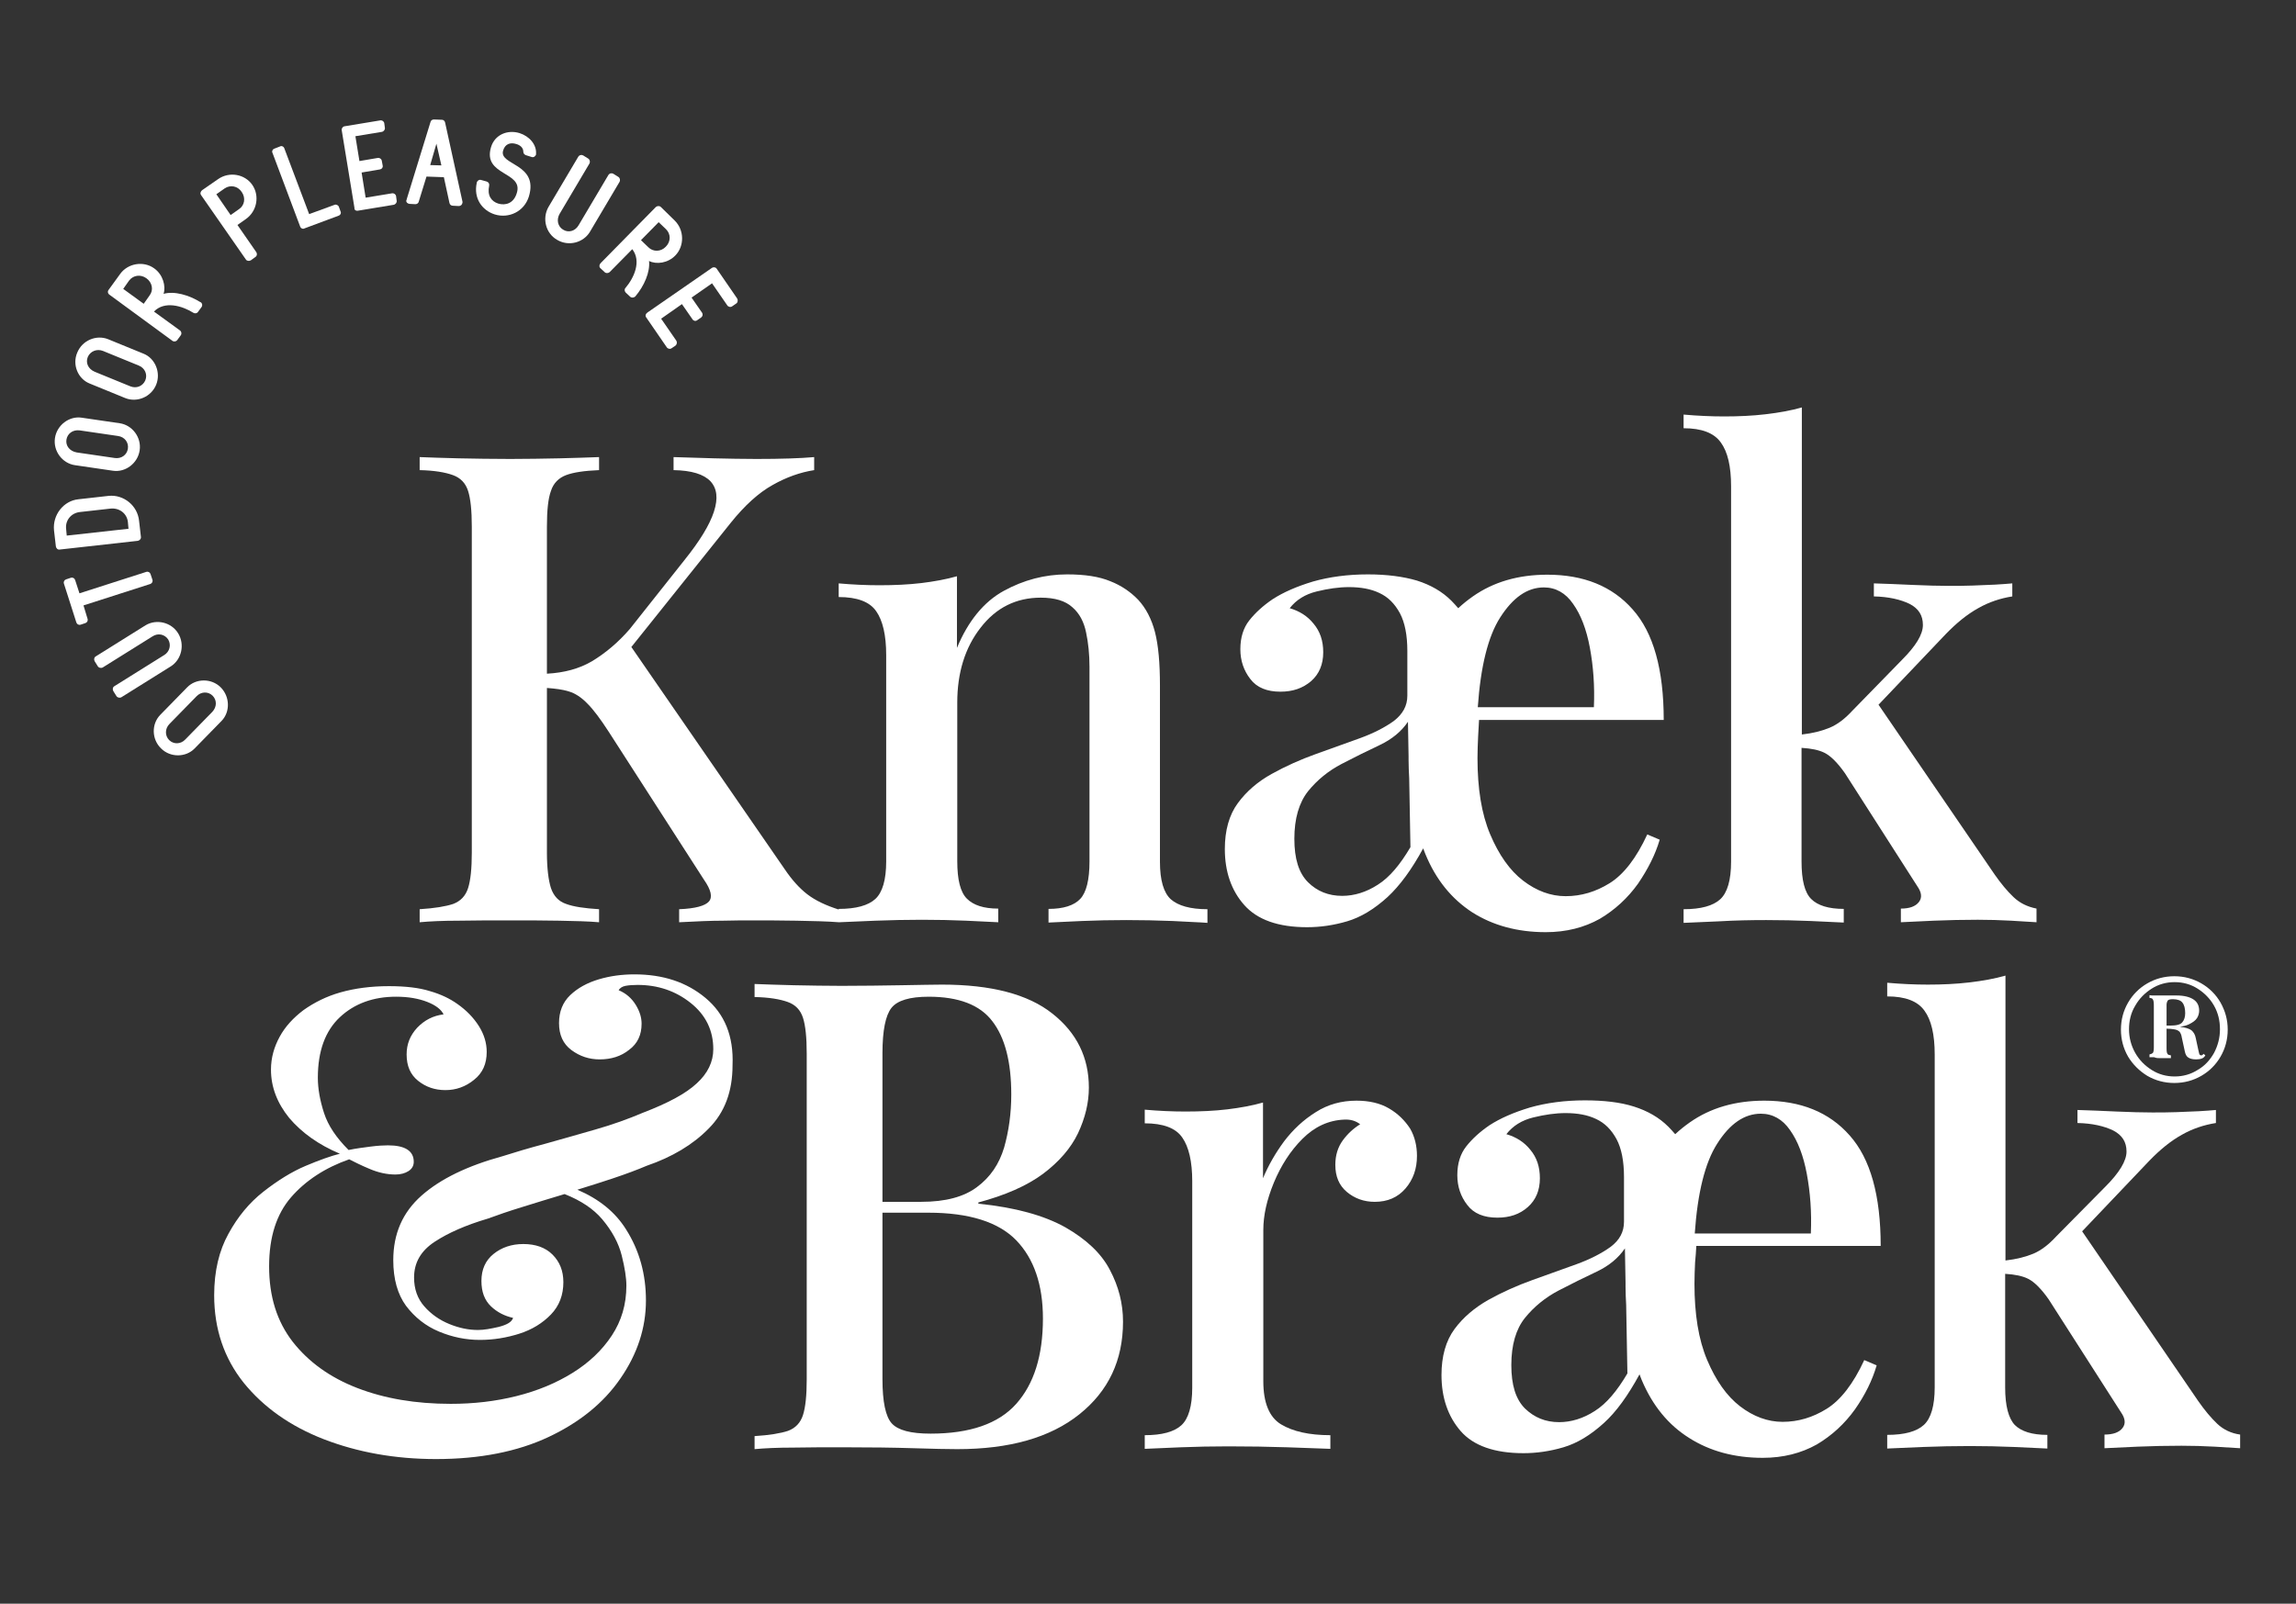
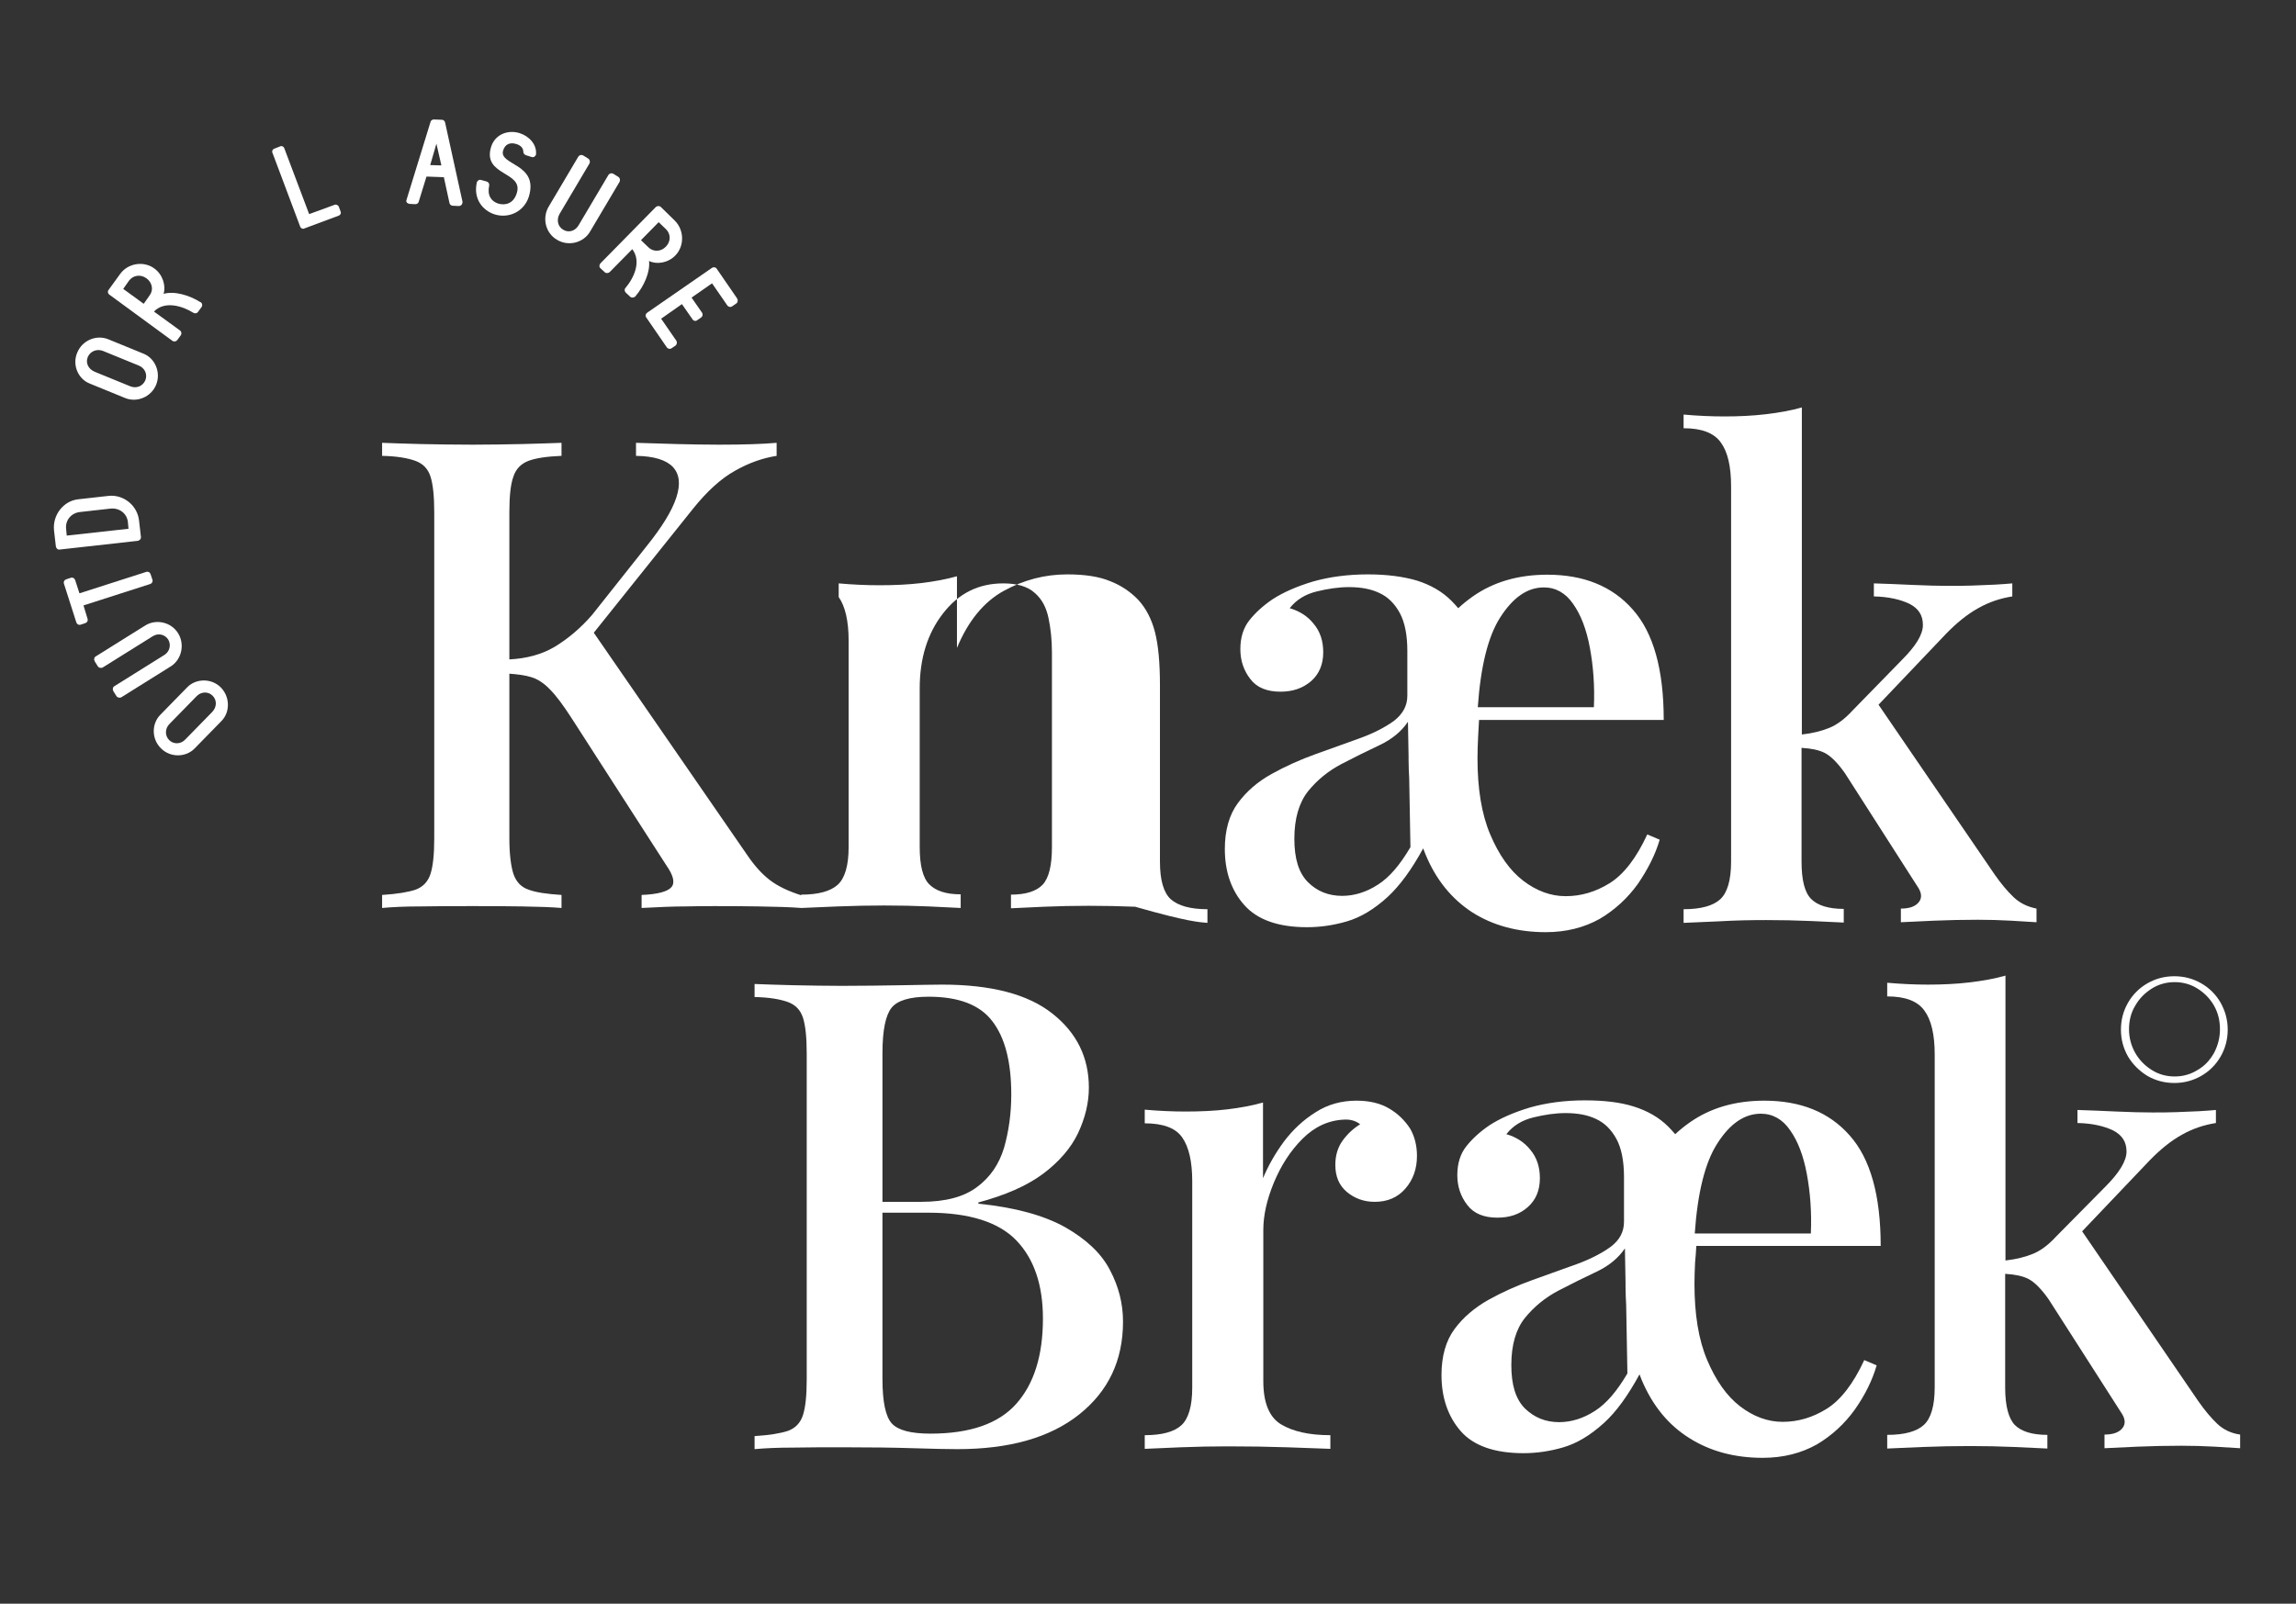
<svg xmlns="http://www.w3.org/2000/svg" version="1.1" x="0px" y="0px" viewBox="0 0 739.7 516.8" style="enable-background:new 0 0 739.7 516.8;" xml:space="preserve">
  <rect x="0" y="0" width="739.7" height="516.8" fill="#333333" stroke="none" />
  <style type="text/css">
	.st0{fill:#FFFFFF;}
</style>
  <g id="Lag_4">
</g>
  <g id="Lag_5">
</g>
  <g id="Lag_2">
    <g>
      <path class="st0" d="M343.2,395.5c-6.8-3.8-16.1-6.4-28-7.6v-0.4c8.6-2.3,15.5-5.3,20.8-9.2c5.2-3.9,9-8.3,11.3-13.1    c2.3-4.9,3.5-9.8,3.5-14.7c0-9.7-3.9-17.7-11.8-23.9c-7.8-6.2-19.7-9.3-35.5-9.3c-2.5,0-6.9,0.1-13,0.2    c-6.1,0.1-12.6,0.2-19.4,0.2c-5.1,0-10.2-0.1-15.4-0.2c-5.2-0.1-9.4-0.3-12.6-0.4v4.2c4.7,0.1,8.2,0.7,10.7,1.6    c2.5,0.9,4.1,2.6,4.9,5.1s1.2,6.3,1.2,11.5v105.1c0,5.1-0.4,8.9-1.2,11.4c-0.8,2.5-2.4,4.2-4.8,5.1c-2.4,0.8-6,1.4-10.8,1.7v4.2    c3.2-0.3,7.4-0.5,12.6-0.5c5.2-0.1,10.4-0.1,15.8-0.1c8.9,0,16.5,0.1,22.8,0.3c6.3,0.2,11,0.3,14.1,0.3c16.8,0,29.9-3.7,39.3-11.2    c9.4-7.5,14.1-17.4,14.1-29.9c0-5.8-1.4-11.3-4.2-16.6C354.8,403.9,350,399.4,343.2,395.5z M287.2,324.8c1.9-2.4,5.9-3.6,12-3.6    c9.6,0,16.5,2.6,20.5,7.9c4.1,5.3,6.1,13.2,6.1,23.6c0,6.1-0.8,11.8-2.3,17.1c-1.6,5.3-4.4,9.5-8.7,12.7c-4.2,3.2-10.2,4.8-18,4.8    h-12.5v-47.9C284.3,332.1,285.3,327.2,287.2,324.8z M327.4,452.4c-5.7,6.4-14.9,9.6-27.6,9.6c-6.4,0-10.5-1.1-12.5-3.3    c-2-2.2-3-7-3-14.3v-53.6h14.8c13.1,0,22.6,3,28.3,8.9c5.7,5.9,8.6,14.3,8.6,25.2C336,436.9,333.1,446,327.4,452.4z" />
      <path class="st0" d="M546.5,401.5h59.4c0-16.2-3.3-28.1-10-35.6c-6.6-7.5-15.8-11.2-27.5-11.2c-9.3,0-17.3,2.3-24,7    c-1.7,1.2-3.2,2.4-4.7,3.8c-0.7-0.8-1.4-1.6-2.2-2.4c-3-3-6.7-5.1-11.1-6.5s-9.7-2-15.8-2c-6.5,0-12.4,0.8-17.7,2.3    c-5.3,1.6-9.6,3.5-13,5.7c-3.1,2.1-5.6,4.4-7.5,6.8c-1.9,2.4-2.9,5.5-2.9,9.3c0,3.7,1.1,6.9,3.2,9.6c2.1,2.8,5.4,4.1,9.7,4.1    c4,0,7.2-1.1,9.8-3.4c2.6-2.3,3.9-5.4,3.9-9.3c0-3.7-1-6.7-3.1-9.2c-2-2.5-4.6-4.1-7.7-5c2.1-2.7,5-4.5,8.7-5.4    c3.7-0.9,7.1-1.4,10.4-1.4c3.8,0,7.1,0.6,9.8,1.9c2.8,1.3,4.9,3.4,6.6,6.5c1.6,3,2.4,7.1,2.4,12.2v14.4c0,3.3-1.4,5.9-4.3,8.1    c-2.9,2.1-6.6,4-11,5.6c-4.4,1.6-9.2,3.3-14.2,5.1c-5,1.8-9.7,3.9-14.2,6.4c-4.4,2.5-8.1,5.6-10.9,9.4c-2.8,3.8-4.2,8.8-4.2,14.8    c0,7.3,2.1,13.4,6.2,18.1s10.9,7.1,20.2,7.1c4.2,0,8.5-0.6,12.9-1.9c4.4-1.3,8.7-3.9,13-7.8c4-3.6,7.8-8.9,11.5-15.7    c0.2,0.6,0.5,1.2,0.7,1.8c3.5,8.3,8.6,14.5,15.3,18.7c6.6,4.2,14.5,6.4,23.7,6.4c6.6,0,12.4-1.5,17.4-4.3c4.9-2.9,9-6.7,12.3-11.3    c3.3-4.7,5.6-9.4,7-14.2l-4-1.7c-3.5,7.6-7.6,12.9-12.1,15.7c-4.5,2.8-9.2,4.2-14.2,4.2c-4.8,0-9.4-1.7-13.7-5    c-4.3-3.3-7.8-8.3-10.6-14.9c-2.8-6.6-4.1-14.8-4.1-24.6c0-2.3,0.1-4.6,0.2-6.9C546.3,405,546.4,403.2,546.5,401.5z M567.3,358.9    c3.8,0,7,1.8,9.4,5.3c2.5,3.5,4.3,8.2,5.4,14.1c1.1,5.9,1.6,12.3,1.3,19.2h-37.4c0.9-13.1,3.3-22.8,7.2-28.9    C557.3,362.1,562,358.9,567.3,358.9z M524.3,442.6c-3.3,5.6-6.7,9.7-10.5,12.1c-3.7,2.4-7.6,3.6-11.5,3.6c-4.4,0-8-1.5-11-4.4    c-3-3-4.4-7.6-4.4-14c0-6.5,1.5-11.6,4.4-15.2s6.6-6.6,10.8-8.8c4.2-2.2,8.3-4.2,12.3-6.1c4-1.9,7-4.4,9.1-7.5l0.2,11.1    c0,0.4,0,0.8,0,1.2c0,2,0.1,4,0.2,5.9L524.3,442.6z" />
-       <path class="st0" d="M227.3,321.6c-6.1-5.1-13.7-7.6-22.9-7.6c-4,0-7.8,0.5-11.5,1.6c-3.7,1.1-6.8,2.8-9.2,5.1    c-2.4,2.3-3.6,5.3-3.6,9c0,3.8,1.3,6.7,4,8.7c2.7,2,5.7,3,9.1,3c3.7,0,6.9-1,9.5-3.1c2.7-2,4-4.8,4-8.4c0-2-0.6-4-1.9-6.1    c-1.3-2.1-3.1-3.7-5.5-4.7c0.4-0.7,1.2-1.2,2.2-1.4c1.1-0.2,2.4-0.3,3.9-0.3c6.5,0,12.2,1.9,17.1,5.8c4.9,3.9,7.3,8.9,7.3,14.9    c0,4.1-1.8,7.8-5.3,11c-3.5,3.3-9.3,6.4-17.4,9.5c-4.7,2-9.7,3.8-15.3,5.4c-5.5,1.6-10.9,3.1-16.2,4.6c-5.3,1.4-9.9,2.8-13.7,4    c-11.3,3.1-20,7.3-26.1,12.7c-6.1,5.4-9.1,12.3-9.1,20.8c0,6.1,1.4,11,4.1,14.7c2.8,3.7,6.3,6.5,10.6,8.3    c4.3,1.8,8.7,2.7,13.2,2.7c4.4,0,8.6-0.7,12.7-2c4.1-1.3,7.5-3.4,10.2-6.2c2.7-2.8,4-6.3,4-10.4c0-3.7-1.2-6.6-3.5-8.9    c-2.3-2.3-5.5-3.4-9.4-3.4c-3.8,0-7,1.1-9.6,3.2c-2.6,2.1-3.9,5-3.9,8.7c0,3.5,1,6.2,3.1,8.2c2,1.9,4.4,3.1,7.1,3.7    c-0.4,1.3-1.9,2.2-4.6,2.9c-2.6,0.6-4.8,1-6.7,1c-3,0-6-0.6-9.2-1.9c-3.2-1.3-5.9-3.2-8.1-5.7c-2.2-2.5-3.3-5.6-3.3-9.3    c0-4.8,2.2-8.6,6.6-11.5c4.4-2.9,10.1-5.4,17.2-7.5c3-1.1,6.7-2.4,11.3-3.8c4.2-1.3,8.7-2.7,13.4-4.1c5.3,2.1,9.3,4.8,12.1,8.1    c3.2,3.8,5.3,7.7,6.3,11.7c1,4,1.5,7.2,1.5,9.7c0,6.1-1.6,11.4-4.7,16.1c-3.1,4.7-7.3,8.7-12.6,12c-5.3,3.3-11.3,5.8-18.1,7.5    c-6.8,1.7-13.8,2.5-21.2,2.5c-11.3,0-21.3-1.7-30.1-5.1c-8.8-3.4-15.7-8.4-20.8-14.9c-5.1-6.6-7.6-14.6-7.6-24.3    c0-9.5,2.4-16.9,7.1-22.3c4.7-5.4,11-9.5,18.7-12.2c1.6,0.8,3.7,1.9,6.6,3.1c2.8,1.2,5.6,1.8,8.3,1.8c1.7,0,3.1-0.4,4.2-1.1    c1.1-0.7,1.7-1.7,1.7-3c0-3.5-2.8-5.3-8.3-5.3c-1.4,0-3.3,0.1-5.6,0.4c-2.3,0.3-4.7,0.6-7.1,1.1c-4-4-6.6-7.9-7.9-11.9    c-1.3-4-2-7.8-2-11.4c0-8.6,2.4-15.1,7.1-19.5c4.7-4.4,10.8-6.6,18.1-6.6c4,0,7.3,0.6,10.1,1.7c2.8,1.1,4.5,2.5,5.2,4    c-3.4,0.4-6.2,1.9-8.5,4.3c-2.3,2.5-3.4,5.3-3.4,8.6c0,3.7,1.2,6.5,3.7,8.5c2.5,2,5.4,3,8.8,3c3.4,0,6.5-1.1,9.2-3.3    c2.8-2.2,4.1-5.2,4.1-9c0-2.8-0.8-5.6-2.5-8.3c-1.7-2.7-4-5.1-7-7.2c-2.4-1.7-5.3-3.1-8.8-4.1c-3.5-1.1-7.9-1.6-13.2-1.6    c-5.8,0-11,0.7-15.6,2c-4.6,1.3-8.5,3.3-11.9,5.7c-3.3,2.5-5.9,5.3-7.7,8.6c-1.8,3.3-2.8,6.8-2.8,10.6c0,5.6,2,10.8,5.9,15.6    c4,4.7,9.4,8.6,16.3,11.5c-2.8,0.7-6.5,2-11,3.9c-4.5,1.9-9,4.7-13.6,8.3s-8.3,8.1-11.3,13.6c-3,5.4-4.6,12-4.6,19.8    c0,10.9,3.2,20.3,9.5,28.2c6.4,7.9,15,14,25.8,18.2c10.9,4.2,22.9,6.4,36.2,6.4c14.1,0,26.2-2.4,36.2-7.1    c10-4.7,17.8-11,23.2-18.9c5.4-7.8,8.2-16.2,8.2-25.1c0-8.5-2.1-16.1-6.4-22.9c-3.5-5.6-8.7-9.8-15.7-12.8    c3.9-1.2,7.7-2.4,11.3-3.6c4.5-1.5,8.2-2.9,11-4.1c8.2-2.8,14.9-6.8,20-12c5.2-5.2,7.7-12,7.7-20.4    C236.4,333.8,233.4,326.7,227.3,321.6z" />
      <path class="st0" d="M447.5,357.2c-2.9-1.7-6.4-2.5-10.5-2.5c-4.8,0-9.2,1.2-13.1,3.7c-4,2.5-7.3,5.6-10.2,9.4    c-2.8,3.8-5.1,7.8-6.8,11.9v-24.4c-3.5,1-7.4,1.7-11.5,2.2c-4.2,0.5-8.7,0.7-13.5,0.7c-4.2,0-8.6-0.2-13.1-0.6v4.4    c5.9,0,10,1.5,12.1,4.6c2.1,3,3.2,7.7,3.2,14.1v66.5c0,5.9-1.2,10-3.5,12.1c-2.3,2.1-6.2,3.2-11.8,3.2v4.4    c2.7-0.1,6.6-0.3,11.6-0.5c5.1-0.2,10.2-0.3,15.3-0.3c6.6,0,13,0.1,19,0.3c6,0.2,10.6,0.4,13.9,0.5v-4.4c-6.8,0-12.1-1.2-15.9-3.5    c-3.8-2.3-5.7-7-5.7-13.9v-48.7c0-4.7,1.1-9.7,3.4-15.3c2.3-5.5,5.3-10.2,9.2-14.1c3.9-3.9,8.4-6,13.5-6.2c2-0.1,3.7,0.4,5.1,1.5    c-2.1,1.3-4,3-5.6,5.2c-1.6,2.2-2.4,4.8-2.4,7.9c0,3.7,1.2,6.6,3.7,8.7c2.5,2.1,5.5,3.2,9,3.2c4.1,0,7.4-1.4,9.9-4.3    c2.5-2.9,3.7-6.4,3.7-10.5c0-3.2-0.7-6.2-2.2-8.8C452.6,361.1,450.4,358.9,447.5,357.2z" />
      <path class="st0" d="M714.3,458.8c-2-1.9-4-4.3-6.1-7.3l-37.4-54.7l21.7-22.8c3.4-3.5,6.8-6.3,10.4-8.3c3.5-2,7.2-3.2,11-3.8v-4.2    c-1.4,0.1-3.3,0.3-5.5,0.4c-2.3,0.1-4.7,0.2-7.3,0.3c-2.6,0.1-5.2,0.1-7.7,0.1c-3.1,0-7-0.1-11.5-0.3c-4.6-0.2-8.8-0.4-12.6-0.5    v4.2c4.8,0.1,8.6,1,11.5,2.4c2.9,1.5,4.3,3.7,4.3,6.8c0,3-2.3,6.8-6.8,11.3l-15.9,16.1c-2.3,2.5-4.7,4.4-7.3,5.5    c-2.4,1-5.4,1.8-9,2.2v-91.8c-3.5,1-7.4,1.7-11.7,2.2c-4.2,0.5-8.7,0.7-13.3,0.7c-4.2,0-8.6-0.2-13.1-0.6v4.4    c5.8,0,9.8,1.5,12,4.6c2.2,3,3.3,7.7,3.3,14.1v107.3c0,5.9-1.2,10-3.5,12.1c-2.3,2.1-6.2,3.2-11.8,3.2v4.4    c2.5-0.1,6.4-0.3,11.5-0.5c5.2-0.2,10.2-0.3,15.1-0.3c4.8,0,9.6,0.1,14.3,0.3c4.7,0.2,8.3,0.4,10.7,0.5v-4.4    c-4.9,0-8.4-1.1-10.5-3.2c-2-2.1-3.1-6.1-3.1-12.1v-36.6c3.2,0.2,5.6,0.7,7.4,1.6c2,1,4.2,3.2,6.6,6.6l23.3,36.4    c1.4,2,1.6,3.7,0.5,5.1c-1.1,1.4-3,2.1-5.8,2.1v4.4c2.3-0.1,5.8-0.3,10.6-0.5c4.8-0.2,9.5-0.3,14.2-0.3c3.5,0,7.1,0.1,10.7,0.3    c3.6,0.2,6.3,0.4,8.2,0.5v-4.4C718.8,461.9,716.3,460.7,714.3,458.8z" />
-       <path class="st0" d="M389,297.4v-4.4c-5.5,0-9.4-1.1-11.8-3.2c-2.3-2.1-3.5-6.1-3.5-12.1v-56.8c0-7.2-0.5-12.9-1.6-17.2    c-1.1-4.2-2.9-7.7-5.4-10.4c-2.4-2.5-5.4-4.6-9-6c-3.6-1.5-8.2-2.2-13.9-2.2c-7.2,0-14,1.8-20.4,5.3c-6.4,3.5-11.5,9.7-15.1,18.4    v-23.1c-3.5,1-7.4,1.7-11.5,2.2c-4.2,0.5-8.7,0.7-13.5,0.7c-4.2,0-8.6-0.2-13.1-0.6v4.4c5.9,0,10,1.5,12.1,4.6    c2.1,3,3.2,7.7,3.2,14.1v66.5c0,5.9-1.2,10-3.5,12.1c-2.3,2.1-6.2,3.2-11.8,3.2v0.2c-4.1-1.3-7.5-2.9-10.1-4.9    c-2.6-2-5-4.7-7.3-8.1l-49.4-71.6l32-40c4.5-5.6,9-9.7,13.5-12.2c4.4-2.5,8.9-4.1,13.4-4.8v-4.2c-4.5,0.4-10.7,0.6-18.6,0.6    c-4.5,0-9-0.1-13.5-0.2c-4.4-0.1-8.9-0.3-13.2-0.4v4.2c5.8,0.1,9.7,1.3,11.9,3.6c2.1,2.3,2.5,5.5,1.1,9.8    c-1.4,4.3-4.6,9.5-9.5,15.6l-17.6,22.2c-3.8,4.4-7.9,7.8-12.2,10.4c-4.1,2.4-8.9,3.7-14.5,4v-47.4c0-5.2,0.4-9.1,1.3-11.5    c0.8-2.5,2.5-4.2,4.9-5.1c2.4-0.9,5.9-1.4,10.6-1.6v-4.2c-3.4,0.1-7.7,0.3-12.8,0.4c-5.2,0.1-10.4,0.2-15.8,0.2    c-5.9,0-11.5-0.1-16.6-0.2c-5.2-0.1-9.4-0.3-12.6-0.4v4.2c4.7,0.1,8.2,0.7,10.7,1.6c2.5,0.9,4.1,2.6,4.9,5.1    c0.8,2.5,1.2,6.3,1.2,11.5v105.1c0,5.1-0.4,8.9-1.2,11.4c-0.8,2.5-2.4,4.2-4.8,5.1c-2.4,0.8-6,1.4-10.8,1.7v4.2    c3.2-0.3,7.4-0.5,12.6-0.5c5.2-0.1,10.7-0.1,16.6-0.1c5.4,0,10.6,0,15.8,0.1c5.2,0.1,9.4,0.2,12.8,0.5v-4.2    c-4.7-0.3-8.2-0.8-10.6-1.7c-2.4-0.8-4-2.5-4.9-5.1c-0.8-2.5-1.3-6.4-1.3-11.4v-53.1c2.7,0.2,5.1,0.5,7,1.1c2.1,0.6,4.2,2,6.1,4    c2,2,4.2,5,6.8,9l30.7,47.7c2.3,3.3,2.8,5.6,1.6,7c-1.2,1.4-4.4,2.3-9.6,2.5v4.2c5.6-0.3,10.3-0.5,14.1-0.5    c3.7-0.1,6.9-0.1,9.4-0.1c4.1,0,8.8,0,14.2,0.1c5.4,0.1,10,0.2,13.8,0.5c2.5-0.1,6.4-0.3,11.7-0.5c5.2-0.2,10.2-0.3,15-0.3    c4.9,0,9.7,0.1,14.3,0.3c4.6,0.2,8,0.4,10.3,0.5v-4.4c-4.7,0-8-1.1-10.1-3.2c-2.1-2.1-3.1-6.1-3.1-12.1v-51.1    c0-9.6,2.5-17.7,7.5-24.1c5-6.5,11.5-9.7,19.4-9.7c4.5,0,7.9,1,10.2,3.1c2.3,2,3.7,4.7,4.4,8.1c0.7,3.3,1.1,7,1.1,11.1v62.7    c0,5.9-1,10-3,12.1c-2,2.1-5.4,3.2-10.2,3.2v4.4c2.4-0.1,6-0.3,10.7-0.5c4.7-0.2,9.5-0.3,14.3-0.3c4.9,0,10,0.1,15,0.3    C382.8,297.1,386.6,297.2,389,297.4z" />
+       <path class="st0" d="M389,297.4v-4.4c-5.5,0-9.4-1.1-11.8-3.2c-2.3-2.1-3.5-6.1-3.5-12.1v-56.8c0-7.2-0.5-12.9-1.6-17.2    c-1.1-4.2-2.9-7.7-5.4-10.4c-2.4-2.5-5.4-4.6-9-6c-3.6-1.5-8.2-2.2-13.9-2.2c-7.2,0-14,1.8-20.4,5.3c-6.4,3.5-11.5,9.7-15.1,18.4    v-23.1c-3.5,1-7.4,1.7-11.5,2.2c-4.2,0.5-8.7,0.7-13.5,0.7c-4.2,0-8.6-0.2-13.1-0.6v4.4c2.1,3,3.2,7.7,3.2,14.1v66.5c0,5.9-1.2,10-3.5,12.1c-2.3,2.1-6.2,3.2-11.8,3.2v0.2c-4.1-1.3-7.5-2.9-10.1-4.9    c-2.6-2-5-4.7-7.3-8.1l-49.4-71.6l32-40c4.5-5.6,9-9.7,13.5-12.2c4.4-2.5,8.9-4.1,13.4-4.8v-4.2c-4.5,0.4-10.7,0.6-18.6,0.6    c-4.5,0-9-0.1-13.5-0.2c-4.4-0.1-8.9-0.3-13.2-0.4v4.2c5.8,0.1,9.7,1.3,11.9,3.6c2.1,2.3,2.5,5.5,1.1,9.8    c-1.4,4.3-4.6,9.5-9.5,15.6l-17.6,22.2c-3.8,4.4-7.9,7.8-12.2,10.4c-4.1,2.4-8.9,3.7-14.5,4v-47.4c0-5.2,0.4-9.1,1.3-11.5    c0.8-2.5,2.5-4.2,4.9-5.1c2.4-0.9,5.9-1.4,10.6-1.6v-4.2c-3.4,0.1-7.7,0.3-12.8,0.4c-5.2,0.1-10.4,0.2-15.8,0.2    c-5.9,0-11.5-0.1-16.6-0.2c-5.2-0.1-9.4-0.3-12.6-0.4v4.2c4.7,0.1,8.2,0.7,10.7,1.6c2.5,0.9,4.1,2.6,4.9,5.1    c0.8,2.5,1.2,6.3,1.2,11.5v105.1c0,5.1-0.4,8.9-1.2,11.4c-0.8,2.5-2.4,4.2-4.8,5.1c-2.4,0.8-6,1.4-10.8,1.7v4.2    c3.2-0.3,7.4-0.5,12.6-0.5c5.2-0.1,10.7-0.1,16.6-0.1c5.4,0,10.6,0,15.8,0.1c5.2,0.1,9.4,0.2,12.8,0.5v-4.2    c-4.7-0.3-8.2-0.8-10.6-1.7c-2.4-0.8-4-2.5-4.9-5.1c-0.8-2.5-1.3-6.4-1.3-11.4v-53.1c2.7,0.2,5.1,0.5,7,1.1c2.1,0.6,4.2,2,6.1,4    c2,2,4.2,5,6.8,9l30.7,47.7c2.3,3.3,2.8,5.6,1.6,7c-1.2,1.4-4.4,2.3-9.6,2.5v4.2c5.6-0.3,10.3-0.5,14.1-0.5    c3.7-0.1,6.9-0.1,9.4-0.1c4.1,0,8.8,0,14.2,0.1c5.4,0.1,10,0.2,13.8,0.5c2.5-0.1,6.4-0.3,11.7-0.5c5.2-0.2,10.2-0.3,15-0.3    c4.9,0,9.7,0.1,14.3,0.3c4.6,0.2,8,0.4,10.3,0.5v-4.4c-4.7,0-8-1.1-10.1-3.2c-2.1-2.1-3.1-6.1-3.1-12.1v-51.1    c0-9.6,2.5-17.7,7.5-24.1c5-6.5,11.5-9.7,19.4-9.7c4.5,0,7.9,1,10.2,3.1c2.3,2,3.7,4.7,4.4,8.1c0.7,3.3,1.1,7,1.1,11.1v62.7    c0,5.9-1,10-3,12.1c-2,2.1-5.4,3.2-10.2,3.2v4.4c2.4-0.1,6-0.3,10.7-0.5c4.7-0.2,9.5-0.3,14.3-0.3c4.9,0,10,0.1,15,0.3    C382.8,297.1,386.6,297.2,389,297.4z" />
      <path class="st0" d="M569,296.5c4.8,0,9.6,0.1,14.3,0.3c4.7,0.2,8.3,0.4,10.7,0.5v-4.4c-4.9,0-8.4-1.1-10.5-3.2    c-2.1-2.1-3.1-6.1-3.1-12.1v-36.6c3.2,0.2,5.6,0.7,7.4,1.6c2,1,4.2,3.2,6.6,6.6l23.3,36.4c1.4,2,1.6,3.7,0.5,5.1    c-1.1,1.4-3,2.1-5.8,2.1v4.4c2.3-0.1,5.8-0.3,10.6-0.5c4.8-0.2,9.5-0.3,14.2-0.3c3.5,0,7.1,0.1,10.7,0.3c3.6,0.2,6.3,0.4,8.2,0.5    v-4.4c-3-0.6-5.4-1.8-7.4-3.7c-2-1.9-4-4.3-6.1-7.3l-37.4-54.7l21.7-22.8c3.4-3.5,6.8-6.3,10.4-8.3c3.5-2,7.2-3.2,11-3.8v-4.2    c-1.4,0.1-3.3,0.3-5.5,0.4c-2.3,0.1-4.7,0.2-7.3,0.3c-2.6,0.1-5.2,0.1-7.7,0.1c-3.1,0-7-0.1-11.5-0.3c-4.6-0.2-8.8-0.4-12.6-0.5    v4.2c4.8,0.1,8.6,1,11.5,2.4c2.9,1.5,4.3,3.7,4.3,6.8s-2.3,6.8-6.8,11.3L596.8,229c-2.3,2.5-4.7,4.4-7.3,5.5c-2.4,1-5.4,1.8-9,2.2    V131.3c-3.5,1-7.4,1.7-11.7,2.2c-4.2,0.5-8.7,0.7-13.3,0.7c-4.2,0-8.6-0.2-13.1-0.6v4.4c5.8,0,9.8,1.5,12,4.6    c2.2,3,3.3,7.7,3.3,14.1v121c0,5.9-1.2,10-3.5,12.1c-2.3,2.1-6.2,3.2-11.8,3.2v4.4c2.5-0.1,6.4-0.3,11.5-0.5    C559,296.6,564.1,296.5,569,296.5z" />
      <path class="st0" d="M474.3,294c6.6,4.2,14.5,6.4,23.7,6.4c6.6,0,12.4-1.5,17.4-4.3c4.9-2.9,9-6.7,12.3-11.3    c3.2-4.7,5.6-9.4,7-14.2l-4-1.7c-3.5,7.6-7.6,12.9-12.1,15.7c-4.5,2.8-9.2,4.2-14.2,4.2c-4.8,0-9.4-1.7-13.7-5    c-4.3-3.3-7.8-8.3-10.6-14.9c-2.8-6.6-4.1-14.8-4.1-24.6c0-2.3,0.1-4.6,0.2-6.9c0.1-1.9,0.2-3.7,0.3-5.4H536    c0-16.2-3.3-28.1-10-35.6c-6.6-7.5-15.8-11.2-27.5-11.2c-9.3,0-17.3,2.3-24,7c-1.7,1.2-3.2,2.4-4.7,3.8c-0.7-0.8-1.4-1.6-2.2-2.4    c-3-3-6.7-5.1-11.1-6.5c-4.4-1.3-9.7-2-15.8-2c-6.5,0-12.4,0.8-17.7,2.3c-5.3,1.6-9.6,3.5-13,5.7c-3.1,2.1-5.6,4.4-7.5,6.8    c-1.9,2.4-2.9,5.5-2.9,9.3c0,3.7,1.1,6.9,3.2,9.6c2.1,2.8,5.4,4.1,9.7,4.1c4,0,7.2-1.1,9.9-3.4c2.6-2.3,3.9-5.4,3.9-9.3    c0-3.7-1-6.7-3.1-9.2c-2-2.5-4.6-4.1-7.7-5c2.1-2.7,5-4.5,8.7-5.4c3.7-0.9,7.1-1.4,10.4-1.4c3.8,0,7.1,0.6,9.8,1.9    c2.8,1.3,4.9,3.4,6.6,6.5c1.6,3,2.4,7.1,2.4,12.2v14.4c0,3.3-1.5,5.9-4.3,8.1c-2.9,2.1-6.6,4-11,5.6c-4.4,1.6-9.2,3.3-14.2,5.1    c-5,1.8-9.7,3.9-14.2,6.4s-8.1,5.6-10.9,9.4c-2.8,3.8-4.2,8.8-4.2,14.8c0,7.3,2.1,13.4,6.3,18.1c4.2,4.7,10.9,7.1,20.2,7.1    c4.2,0,8.5-0.6,12.9-1.9c4.4-1.3,8.7-3.9,13-7.8c4-3.7,7.8-8.9,11.5-15.7c0.2,0.6,0.5,1.2,0.7,1.8    C462.6,283.5,467.7,289.7,474.3,294z M497.4,189.3c3.8,0,7,1.8,9.4,5.3c2.5,3.5,4.3,8.2,5.4,14.1c1.1,5.9,1.6,12.3,1.3,19.2h-37.4    c0.9-13.1,3.3-22.8,7.2-28.9C487.4,192.6,492,189.3,497.4,189.3z M454.4,273c-3.3,5.6-6.7,9.7-10.5,12.1    c-3.7,2.4-7.6,3.6-11.5,3.6c-4.4,0-8.1-1.5-11-4.4c-3-3-4.4-7.6-4.4-14c0-6.5,1.5-11.6,4.4-15.3c3-3.7,6.6-6.6,10.8-8.8    c4.2-2.2,8.3-4.2,12.3-6.1c4-1.9,7-4.4,9.1-7.5l0.2,11.1c0,0.4,0,0.8,0,1.2c0,2,0.1,4,0.2,5.9L454.4,273z" />
      <path class="st0" d="M691.8,346.7c2.6,1.5,5.5,2.3,8.7,2.3s6.1-0.8,8.7-2.3c2.6-1.5,4.7-3.6,6.2-6.2c1.5-2.6,2.3-5.5,2.3-8.7    c0-3.2-0.8-6-2.3-8.7c-1.5-2.6-3.6-4.7-6.2-6.2c-2.6-1.5-5.5-2.3-8.7-2.3s-6.1,0.8-8.7,2.3c-2.6,1.5-4.7,3.6-6.2,6.2    c-1.5,2.6-2.3,5.5-2.3,8.7c0,3.2,0.8,6.1,2.3,8.7C687.1,343,689.2,345.1,691.8,346.7z M687.9,324.1c1.3-2.3,3.1-4.1,5.3-5.5    c2.2-1.4,4.7-2.1,7.4-2.1c2.7,0,5.2,0.7,7.4,2.1c2.2,1.4,4,3.2,5.3,5.5c1.3,2.3,1.9,4.8,1.9,7.6c0,2.8-0.7,5.3-1.9,7.6    c-1.3,2.3-3,4.2-5.3,5.5c-2.2,1.4-4.7,2.1-7.4,2.1c-2.7,0-5.2-0.7-7.4-2.1c-2.2-1.4-4-3.2-5.3-5.5c-1.3-2.3-2-4.9-2-7.6    C685.9,329,686.5,326.4,687.9,324.1z" />
-       <path class="st0" d="M696,341c0.6,0,1.2,0,1.8,0c0.6,0,1.1,0,1.6,0v-0.9c-0.6-0.1-1-0.2-1.1-0.5c-0.2-0.2-0.3-0.8-0.3-1.8v-6.3    c1,0,1.8,0.1,2.4,0.2c0.8,0.1,1.4,0.4,1.8,0.8c0.3,0.4,0.6,1,0.7,1.8l1,4.6c0.2,0.9,0.5,1.5,1.1,1.9c0.6,0.4,1.4,0.6,2.6,0.6    c0.7,0,1.3-0.1,1.8-0.3c0.5-0.2,0.8-0.5,1.1-1l-0.6-0.5c-0.2,0.3-0.4,0.5-0.7,0.5c-0.4,0-0.6-0.2-0.7-0.6    c-0.1-0.4-0.2-0.8-0.3-1.3l-0.8-3.7c-0.2-1.1-0.7-1.9-1.4-2.5c-0.7-0.5-1.9-0.9-3.7-1.1c1.2-0.2,2.1-0.4,2.9-0.8    c1.2-0.6,2.1-1.2,2.6-2c0.5-0.8,0.7-1.6,0.7-2.4c0-1.6-0.6-2.8-1.8-3.6c-1.2-0.8-3-1.3-5.5-1.3c-0.4,0-1.1,0-2.1,0    c-1,0-2.1,0-3.2,0H694c-0.6,0-1.1,0-1.5-0.1v0.9c0.6,0,1,0.2,1.1,0.5c0.2,0.3,0.3,0.9,0.3,1.9v13.5c0,0.9-0.1,1.5-0.3,1.8    c-0.2,0.2-0.6,0.4-1.1,0.5v0.9c0.4,0,0.9,0,1.5,0C694.7,341,695.3,341,696,341z M698.4,322.4c0.3-0.3,0.8-0.4,1.7-0.4    c1.4,0,2.5,0.4,3,1.1c0.6,0.7,0.9,1.9,0.9,3.4c0,1.2-0.3,2.2-0.9,2.9c-0.6,0.8-1.9,1.1-3.9,1.1H698v-6.7    C698,323.2,698.2,322.7,698.4,322.4z" />
      <path class="st0" d="M159.4,69.1c4.5,1.4,9.5-0.9,11-5.8c3.2-10.7-9.8-10-8.3-14.8c0.6-2.1,2.3-2.7,4.2-2.1    c1.1,0.3,2.3,1.1,2.3,2.5c0,0.5,0.3,0.9,0.8,1.1l1.9,0.6c0.6,0.2,1.2-0.2,1.4-0.8c0-0.1,0-0.2,0-0.2c0.2-3.1-2.2-5.7-5.3-6.7    c-3.9-1.2-8,0.5-9.2,4.5c-2.8,9.3,10.5,7.8,8.3,14.8c-1,3.4-3.7,4.1-6,3.4c-2.2-0.7-3.6-2.6-2.9-5.8c0.1-0.6-0.2-1.1-0.8-1.3    l-1.8-0.5c-0.6-0.2-1.2,0.2-1.4,0.8l0,0.1C152.5,63.9,155.3,67.8,159.4,69.1z" />
      <path class="st0" d="M208.2,102.3l6.6,9.6c0.3,0.5,1.1,0.7,1.6,0.3l1.2-0.8c0.5-0.4,0.6-1.1,0.3-1.6l-4.9-7.1l6.7-4.7l3.4,4.9    c0.3,0.5,1,0.7,1.5,0.3l1.3-0.9c0.5-0.4,0.6-1,0.3-1.5l-3.4-4.9l6.6-4.6l4.9,7.1c0.3,0.5,1.1,0.7,1.6,0.3l1.3-0.9    c0.5-0.3,0.6-1.1,0.3-1.6l-6.6-9.6c-0.3-0.5-1-0.6-1.5-0.3l-20.8,14.4C208,101.1,207.8,101.8,208.2,102.3z" />
      <path class="st0" d="M179.5,77.3c3.7,2.2,8.4,0.9,10.5-2.5l9.6-16.2c0.3-0.6,0.1-1.3-0.4-1.6l-1.6-1c-0.5-0.3-1.2-0.2-1.6,0.4    l-9.6,16.2c-1.1,1.9-3.3,2.5-5,1.4c-1.7-1-2.2-3.2-1.1-5.1l9.6-16.2c0.3-0.6,0.1-1.3-0.4-1.6l-1.6-1c-0.5-0.3-1.2-0.2-1.6,0.4    l-9.6,16.2C174.6,70.4,175.8,75.2,179.5,77.3z" />
      <path class="st0" d="M193.4,86.4l1.4,1.3c0.4,0.4,1.1,0.4,1.6,0l7.3-7.4c3,3.9,0.6,9.2-2.2,12.5c-0.4,0.4-0.3,1.1,0.1,1.5l1.4,1.3    c0.4,0.4,1.1,0.4,1.6,0l0.1-0.1c2.8-3.3,4.8-7.8,4.4-11.4c2.4,1.2,6.1,0.7,8.5-1.8c2.9-3,2.9-8.1-0.2-11.2l-4.5-4.4    c-0.4-0.4-1.1-0.4-1.6,0l-17.7,18C193,85.3,193,86,193.4,86.4z M212.2,71.6l2.4,2.3c1.5,1.5,1.6,3.9-0.1,5.6    c-1.6,1.7-4.1,1.7-5.6,0.2l-2.4-2.3L212.2,71.6z" />
-       <path class="st0" d="M24.1,149.9l12.3,1.8c4,0.6,8-2.4,8.6-6.6c0.6-4.2-2.4-8.1-6.4-8.7l-12.3-1.8c-4-0.6-8,2.4-8.6,6.6    C17.1,145.4,20.1,149.3,24.1,149.9z M21.4,141.7c0.3-2,2.1-3.3,4.3-3l12.3,1.8c2.2,0.3,3.5,2.1,3.2,4.1s-2.1,3.3-4.2,3l-12.3-1.8    C22.5,145.4,21.1,143.7,21.4,141.7z" />
      <path class="st0" d="M45.4,173l-0.6-5.2c-0.5-4.9-5-8.5-9.8-8l-9.8,1.1c-4.7,0.5-8.3,5-7.8,10l0.6,5.2c0.1,0.6,0.6,1.1,1.2,1    l25.1-2.8C45,174.2,45.5,173.6,45.4,173z M21.5,172.6l-0.2-2.2c-0.3-2.7,1.6-5.1,4.5-5.4l9.8-1.1c2.9-0.3,5.3,1.6,5.6,4.3l0.2,2.2    L21.5,172.6z" />
      <path class="st0" d="M26.9,195.1l21.5-6.9c0.6-0.2,0.9-0.8,0.7-1.4l-0.6-1.8c-0.2-0.6-0.8-0.9-1.4-0.7l-21.5,6.9l-1.4-4.3    c-0.2-0.6-0.8-0.9-1.4-0.7l-1.5,0.5c-0.6,0.2-0.9,0.8-0.7,1.4l4,12.5c0.2,0.6,0.8,0.9,1.4,0.7l1.5-0.5c0.6-0.2,0.9-0.8,0.7-1.4    L26.9,195.1z" />
      <path class="st0" d="M28.9,123.6l11.5,4.7c3.8,1.5,8.3-0.4,9.9-4.3c1.6-3.9-0.3-8.5-4-10l-11.5-4.7c-3.8-1.5-8.3,0.4-9.9,4.3    C23.2,117.5,25.1,122.1,28.9,123.6z M28.3,115c0.8-1.8,2.9-2.7,4.9-1.9l11.5,4.7c2,0.8,2.9,2.9,2.1,4.8c-0.8,1.8-2.8,2.7-4.8,1.9    l-11.5-4.7C28.4,118.9,27.5,116.9,28.3,115z" />
      <path class="st0" d="M57.4,204.1c-2.2-3.6-7-4.7-10.5-2.6l-16,10c-0.6,0.3-0.7,1.1-0.4,1.6l1,1.6c0.3,0.5,1,0.7,1.6,0.4l16-10    c1.8-1.2,4-0.7,5.1,1c1,1.7,0.5,3.9-1.3,5l-16,10c-0.6,0.3-0.7,1.1-0.4,1.6l1,1.6c0.3,0.5,1,0.7,1.6,0.4l16-10    C58.5,212.5,59.6,207.7,57.4,204.1z" />
      <path class="st0" d="M71.1,221.5c-3-3-8-2.9-10.8,0l-8.7,8.9c-2.8,2.9-2.8,7.8,0.3,10.8c3,3,8,2.9,10.8,0l8.7-8.9    C74.2,229.4,74.1,224.5,71.1,221.5z M68.4,229.4l-8.7,8.9c-1.5,1.6-3.8,1.6-5.2,0.2c-1.4-1.4-1.4-3.7,0.1-5.2l8.7-8.9    c1.5-1.6,3.8-1.6,5.2-0.2C69.9,225.6,69.9,227.8,68.4,229.4z" />
      <path class="st0" d="M96.7,73c0.2,0.6,0.9,0.9,1.4,0.6l11-4.1c0.6-0.2,0.9-0.9,0.6-1.4l-0.5-1.4c-0.2-0.6-0.9-0.9-1.4-0.7L99.6,69    l-8-21.2c-0.2-0.6-0.9-0.9-1.4-0.6l-1.8,0.7c-0.6,0.2-0.9,0.9-0.6,1.4L96.7,73z" />
-       <path class="st0" d="M115.3,67.9l11.5-1.9c0.6-0.1,1.1-0.7,1-1.3l-0.2-1.5c-0.1-0.6-0.7-1-1.3-0.9l-8.5,1.4l-1.3-8.1l5.9-1    c0.6-0.1,1-0.6,0.9-1.2l-0.3-1.6c-0.1-0.6-0.7-1-1.3-0.9l-5.9,1l-1.3-8l8.5-1.4c0.6-0.1,1.1-0.7,1-1.3l-0.2-1.5    c-0.1-0.6-0.7-1-1.3-0.9l-11.5,1.9c-0.6,0.1-1,0.7-0.9,1.3l4.1,25C114.1,67.6,114.6,68,115.3,67.9z" />
      <path class="st0" d="M131.9,65.7l1.9,0.1c0.5,0,1-0.3,1.1-0.8l2.5-8.1l5.6,0.2l1.8,8.3c0.1,0.5,0.5,0.9,1.1,0.9l1.9,0.1    c0.6,0,1.1-0.4,1.2-1.1c0-0.1,0-0.2,0-0.3l-5.6-25.5c-0.1-0.5-0.5-0.9-1-0.9l-2.6-0.1c-0.5,0-1,0.3-1.1,0.8l-7.7,25    c0,0.1,0,0.2-0.1,0.3C130.8,65.1,131.2,65.6,131.9,65.7z M140.6,46.3l1.6,7l-3.6-0.1L140.6,46.3z" />
-       <path class="st0" d="M79.2,83.6c0.3,0.5,1,0.6,1.6,0.3l1.5-1.1c0.5-0.3,0.6-1,0.3-1.5l-6.1-8.8l2.7-1.9c3.6-2.5,4.5-7.5,2.1-11    c-2.4-3.5-7.4-4.4-11-1.9l-5.2,3.6c-0.5,0.4-0.7,1.1-0.3,1.6L79.2,83.6z M72.4,60.7c1.8-1.2,4.2-0.8,5.5,1.2    c1.3,1.9,0.9,4.3-0.9,5.5l-2.7,1.9l-4.6-6.7L72.4,60.7z" />
      <path class="st0" d="M55.5,109.8c0.5,0.4,1.2,0.3,1.6-0.2l1.1-1.5c0.4-0.5,0.3-1.2-0.2-1.6l-8.4-6.1c3.4-3.5,9-1.9,12.7,0.4    c0.5,0.3,1.2,0.2,1.5-0.3l1.1-1.5c0.4-0.5,0.3-1.2-0.2-1.6l-0.1,0c-3.6-2.3-8.5-3.7-11.9-2.7c0.8-2.5-0.2-6.2-3-8.2    c-3.4-2.5-8.5-1.7-11,1.8l-3.7,5.1c-0.4,0.5-0.3,1.2,0.3,1.6L55.5,109.8z M41.6,90.4c1.3-1.7,3.7-2.1,5.6-0.7    c1.9,1.4,2.3,3.8,1,5.5l-1.9,2.7l-6.6-4.8L41.6,90.4z" />
    </g>
  </g>
</svg>